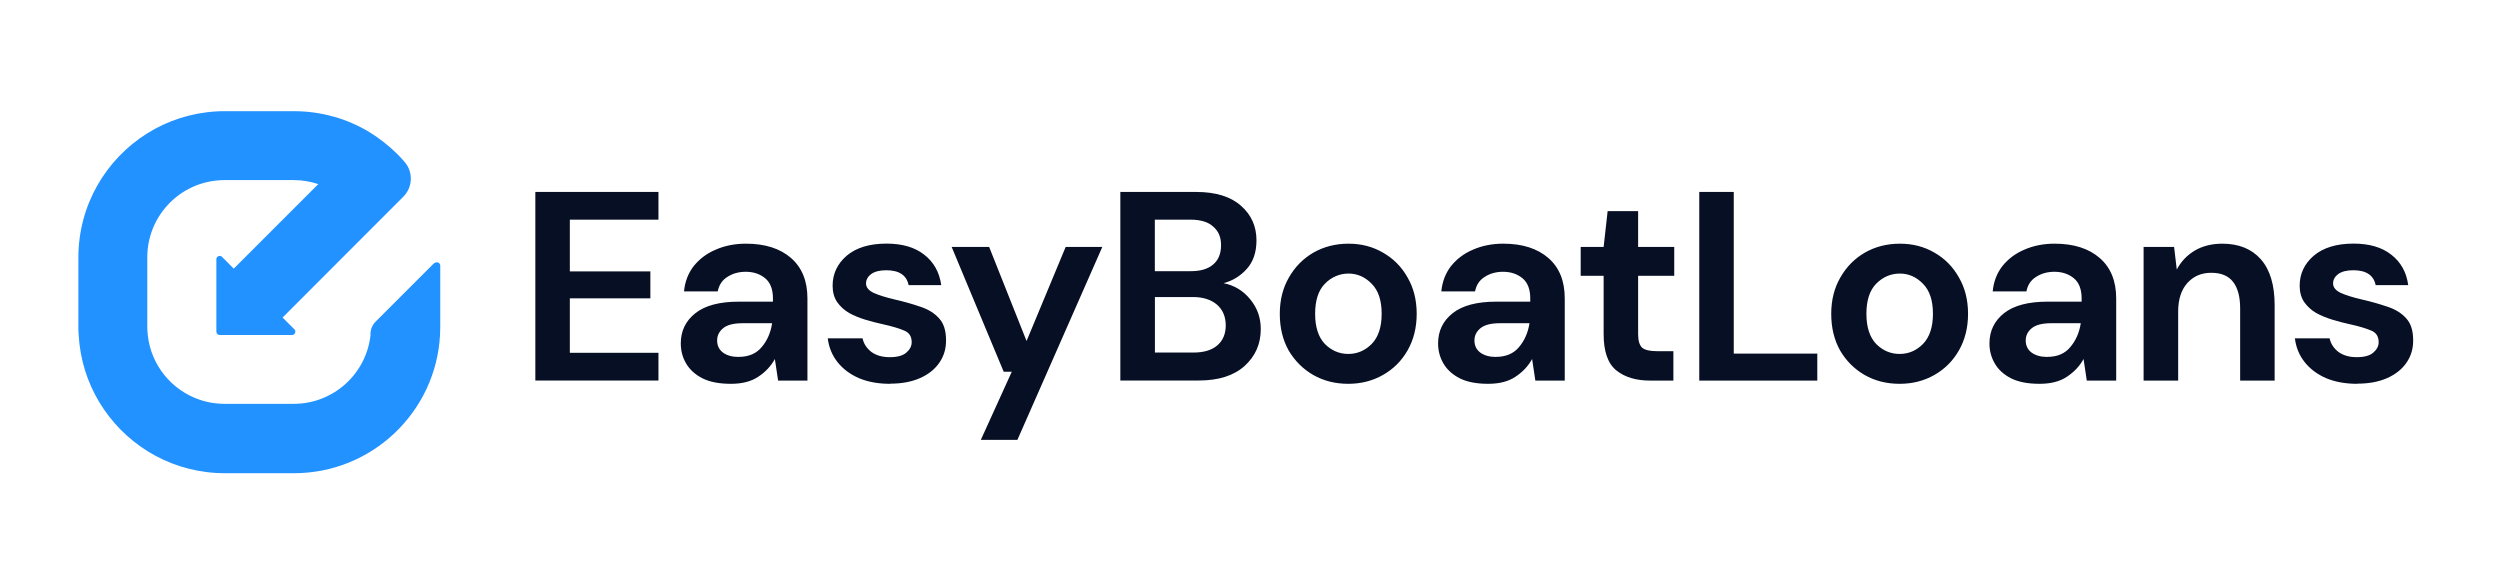
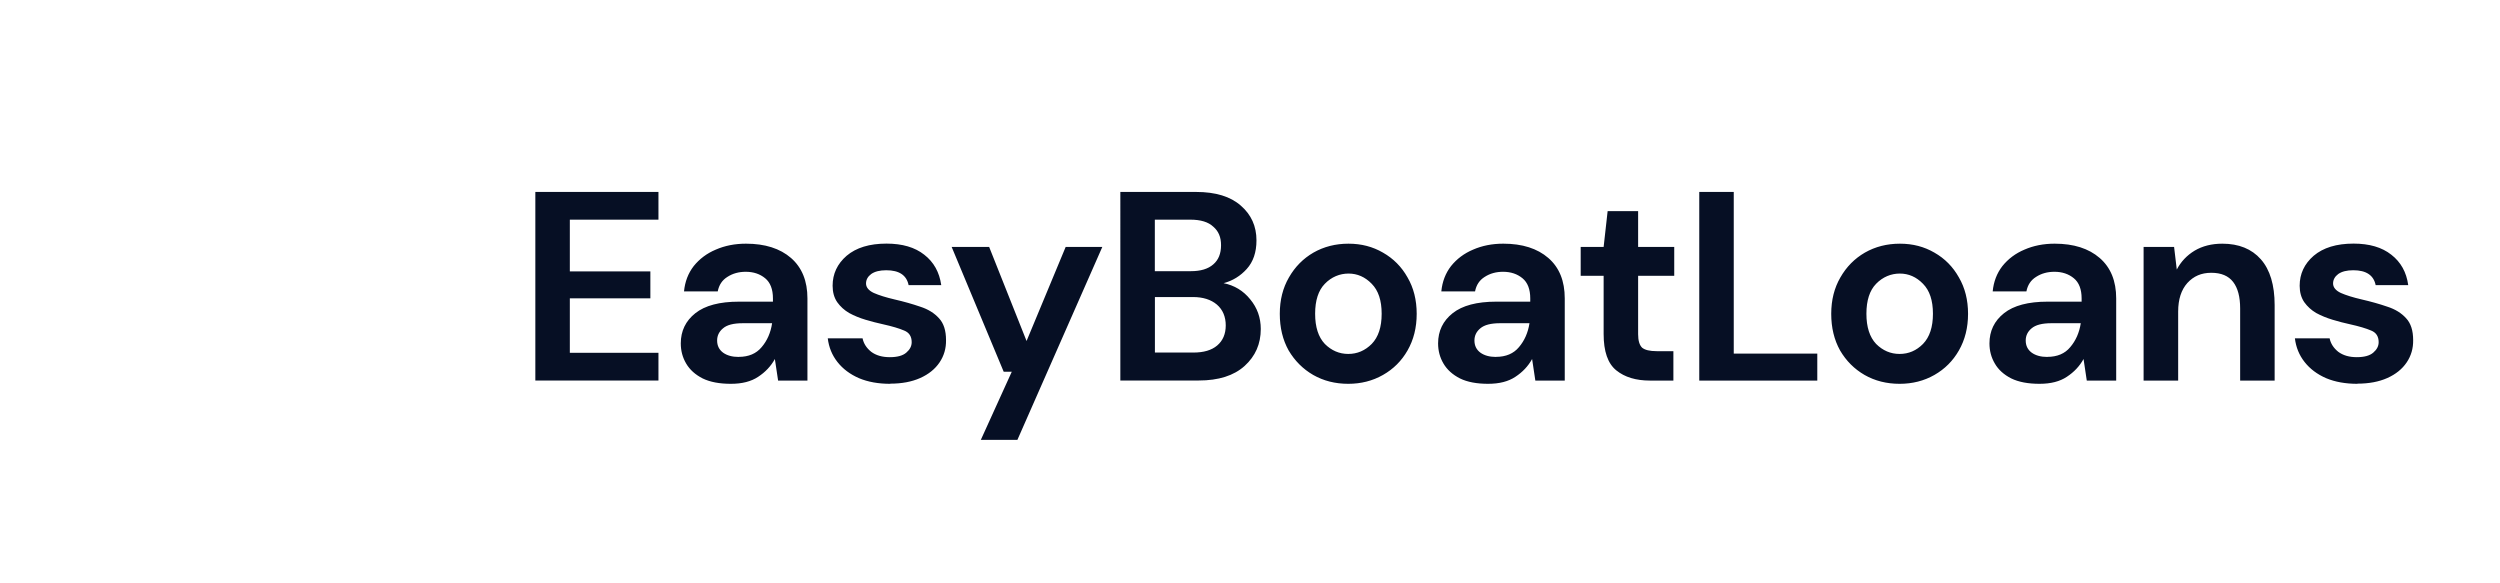
<svg xmlns="http://www.w3.org/2000/svg" id="Layer_1" data-name="Layer 1" viewBox="0 0 324.7 75.7">
  <defs>
    <style>
      .cls-1 {
        fill: #060f24;
      }

      .cls-2 {
        fill: #2192ff;
      }
    </style>
  </defs>
  <path class="cls-1" d="M69.53,49.43V24.93h15.99v3.6h-11.51v6.72h10.46v3.5h-10.46v7.07h11.51v3.6h-15.99Zm25.41,.42c-1.49,0-2.72-.23-3.68-.7-.96-.49-1.67-1.13-2.14-1.93-.47-.79-.7-1.67-.7-2.62,0-1.61,.63-2.92,1.89-3.92s3.15-1.5,5.67-1.5h4.41v-.42c0-1.19-.34-2.07-1.01-2.62-.68-.56-1.52-.84-2.52-.84-.91,0-1.7,.22-2.38,.66-.68,.42-1.1,1.05-1.26,1.89h-4.38c.12-1.26,.54-2.36,1.26-3.29,.75-.93,1.7-1.65,2.87-2.14,1.17-.51,2.47-.77,3.92-.77,2.47,0,4.42,.62,5.85,1.86,1.42,1.24,2.13,2.99,2.13,5.25v10.67h-3.81l-.42-2.8c-.51,.93-1.24,1.7-2.17,2.31-.91,.61-2.09,.91-3.53,.91Zm1.01-3.5c1.28,0,2.27-.42,2.97-1.26,.72-.84,1.18-1.88,1.36-3.11h-3.82c-1.19,0-2.04,.22-2.55,.66-.51,.42-.77,.95-.77,1.58,0,.68,.26,1.2,.77,1.58,.51,.37,1.19,.56,2.03,.56Zm19.68,3.5c-1.54,0-2.89-.24-4.06-.73-1.17-.51-2.1-1.21-2.8-2.1-.7-.89-1.12-1.91-1.26-3.08h4.52c.14,.68,.51,1.26,1.12,1.75,.63,.47,1.43,.7,2.42,.7s1.69-.2,2.14-.59c.47-.4,.7-.85,.7-1.36,0-.75-.33-1.25-.98-1.51-.65-.28-1.56-.55-2.73-.81-.75-.16-1.5-.36-2.28-.59-.77-.23-1.48-.52-2.14-.88-.63-.37-1.14-.84-1.54-1.4-.4-.58-.6-1.3-.6-2.14,0-1.54,.61-2.84,1.82-3.89,1.24-1.05,2.96-1.58,5.18-1.58,2.05,0,3.69,.48,4.9,1.44,1.24,.96,1.97,2.27,2.21,3.95h-4.24c-.26-1.28-1.22-1.93-2.9-1.93-.84,0-1.49,.16-1.96,.49-.44,.33-.67,.74-.67,1.23s.34,.92,1.01,1.23c.68,.3,1.58,.58,2.69,.84,1.21,.28,2.32,.59,3.33,.94,1.03,.33,1.84,.83,2.45,1.51,.61,.65,.91,1.6,.91,2.83,.02,1.07-.26,2.04-.84,2.9-.58,.86-1.42,1.54-2.52,2.03-1.1,.49-2.39,.73-3.89,.73Zm11.76,7.28l4.02-8.85h-1.05l-6.76-16.21h4.87l4.86,12.22,5.08-12.22h4.76l-11.03,25.06h-4.76Zm18.12-7.7V24.93h9.84c2.54,0,4.48,.6,5.81,1.78,1.35,1.17,2.03,2.67,2.03,4.51,0,1.54-.42,2.78-1.26,3.71-.82,.91-1.82,1.53-3.01,1.85,1.4,.28,2.56,.98,3.46,2.1,.91,1.1,1.37,2.38,1.37,3.85,0,1.94-.7,3.53-2.1,4.8-1.4,1.26-3.38,1.89-5.95,1.89h-10.18Zm4.48-14.21h4.69c1.26,0,2.23-.29,2.9-.88,.68-.58,1.01-1.41,1.01-2.49s-.34-1.83-1.01-2.41c-.65-.61-1.64-.91-2.97-.91h-4.62v6.69Zm0,10.57h5.01c1.33,0,2.36-.3,3.08-.91,.75-.63,1.12-1.51,1.12-2.62s-.38-2.04-1.15-2.7c-.77-.65-1.81-.98-3.11-.98h-4.94v7.21Zm25.12,4.06c-1.68,0-3.2-.38-4.55-1.15-1.33-.77-2.39-1.83-3.19-3.18-.77-1.38-1.15-2.96-1.15-4.76s.4-3.37,1.19-4.73c.79-1.38,1.85-2.45,3.18-3.22,1.35-.77,2.87-1.16,4.55-1.16s3.15,.39,4.48,1.16c1.35,.77,2.42,1.84,3.19,3.22,.79,1.35,1.19,2.93,1.19,4.73s-.4,3.38-1.19,4.76c-.77,1.35-1.83,2.41-3.19,3.18-1.35,.77-2.86,1.15-4.51,1.15Zm0-3.88c1.17,0,2.18-.43,3.05-1.3,.86-.89,1.29-2.19,1.29-3.92s-.43-3.02-1.29-3.89c-.86-.89-1.87-1.33-3.01-1.33s-2.22,.44-3.08,1.33c-.84,.86-1.26,2.16-1.26,3.89s.42,3.03,1.26,3.92c.86,.86,1.88,1.3,3.04,1.3Zm18.18,3.88c-1.49,0-2.72-.23-3.67-.7-.96-.49-1.67-1.13-2.14-1.93-.47-.79-.7-1.67-.7-2.62,0-1.61,.63-2.92,1.89-3.92s3.15-1.5,5.67-1.5h4.41v-.42c0-1.19-.34-2.07-1.01-2.62-.68-.56-1.52-.84-2.52-.84-.91,0-1.7,.22-2.38,.66-.68,.42-1.1,1.05-1.26,1.89h-4.38c.12-1.26,.54-2.36,1.26-3.29,.75-.93,1.7-1.65,2.87-2.14,1.17-.51,2.47-.77,3.92-.77,2.47,0,4.42,.62,5.85,1.86s2.13,2.99,2.13,5.25v10.67h-3.82l-.42-2.8c-.51,.93-1.24,1.7-2.17,2.31-.91,.61-2.09,.91-3.54,.91Zm1.01-3.5c1.28,0,2.28-.42,2.98-1.26,.72-.84,1.18-1.88,1.37-3.11h-3.82c-1.19,0-2.04,.22-2.56,.66-.51,.42-.77,.95-.77,1.58,0,.68,.26,1.2,.77,1.58,.51,.37,1.19,.56,2.03,.56Zm20,3.08c-1.82,0-3.28-.44-4.38-1.33-1.1-.89-1.64-2.46-1.64-4.72v-7.56h-2.98v-3.75h2.98l.52-4.65h3.96v4.65h4.69v3.75h-4.69v7.59c0,.84,.18,1.42,.52,1.75,.37,.3,1,.45,1.89,.45h2.17v3.82h-3.04Zm6.4,0V24.93h4.48v21h10.85v3.5h-15.33Zm26.02,.42c-1.68,0-3.2-.38-4.55-1.15-1.33-.77-2.39-1.83-3.18-3.18-.77-1.38-1.15-2.96-1.15-4.76s.4-3.37,1.19-4.73c.79-1.38,1.85-2.45,3.18-3.22,1.35-.77,2.87-1.16,4.55-1.16s3.15,.39,4.48,1.16c1.35,.77,2.41,1.84,3.18,3.22,.79,1.35,1.19,2.93,1.19,4.73s-.4,3.38-1.19,4.76c-.77,1.35-1.83,2.41-3.18,3.18-1.35,.77-2.86,1.15-4.51,1.15Zm0-3.88c1.17,0,2.18-.43,3.04-1.3,.86-.89,1.29-2.19,1.29-3.92s-.43-3.02-1.29-3.89c-.86-.89-1.87-1.33-3.01-1.33s-2.22,.44-3.08,1.33c-.84,.86-1.26,2.16-1.26,3.89s.42,3.03,1.26,3.92c.86,.86,1.88,1.3,3.04,1.3Zm18.18,3.88c-1.49,0-2.72-.23-3.68-.7-.96-.49-1.67-1.13-2.13-1.93-.47-.79-.7-1.67-.7-2.62,0-1.61,.63-2.92,1.89-3.92,1.26-1,3.15-1.5,5.67-1.5h4.41v-.42c0-1.19-.34-2.07-1.01-2.62-.68-.56-1.52-.84-2.52-.84-.91,0-1.7,.22-2.38,.66-.68,.42-1.1,1.05-1.26,1.89h-4.38c.12-1.26,.54-2.36,1.26-3.29,.75-.93,1.7-1.65,2.87-2.14,1.17-.51,2.47-.77,3.92-.77,2.47,0,4.42,.62,5.85,1.86s2.14,2.99,2.14,5.25v10.67h-3.82l-.42-2.8c-.51,.93-1.24,1.7-2.17,2.31-.91,.61-2.09,.91-3.54,.91Zm1.01-3.5c1.28,0,2.28-.42,2.97-1.26,.72-.84,1.18-1.88,1.37-3.11h-3.82c-1.19,0-2.04,.22-2.56,.66-.51,.42-.77,.95-.77,1.58,0,.68,.26,1.2,.77,1.58,.51,.37,1.19,.56,2.03,.56Zm12.5,3.08v-17.36h3.96l.35,2.94c.54-1.03,1.31-1.84,2.31-2.45,1.03-.61,2.23-.91,3.6-.91,2.15,0,3.82,.68,5.01,2.03s1.79,3.34,1.79,5.95v9.8h-4.48v-9.38c0-1.49-.3-2.64-.91-3.43-.61-.79-1.55-1.19-2.84-1.19s-2.3,.44-3.11,1.33c-.79,.89-1.19,2.12-1.19,3.71v8.96h-4.48Zm27.77,.42c-1.54,0-2.89-.24-4.06-.73-1.17-.51-2.1-1.21-2.8-2.1-.7-.89-1.12-1.91-1.26-3.08h4.51c.14,.68,.51,1.26,1.12,1.75,.63,.47,1.43,.7,2.41,.7s1.69-.2,2.14-.59c.47-.4,.7-.85,.7-1.36,0-.75-.33-1.25-.98-1.51-.65-.28-1.56-.55-2.73-.81-.75-.16-1.51-.36-2.27-.59s-1.48-.52-2.14-.88c-.63-.37-1.14-.84-1.54-1.4-.4-.58-.6-1.3-.6-2.14,0-1.54,.61-2.84,1.82-3.89,1.24-1.05,2.96-1.58,5.18-1.58,2.05,0,3.69,.48,4.9,1.44,1.24,.96,1.97,2.27,2.2,3.95h-4.23c-.26-1.28-1.23-1.93-2.9-1.93-.84,0-1.49,.16-1.96,.49-.44,.33-.67,.74-.67,1.23s.34,.92,1.01,1.23c.68,.3,1.58,.58,2.7,.84,1.21,.28,2.32,.59,3.33,.94,1.03,.33,1.84,.83,2.45,1.51,.61,.65,.91,1.6,.91,2.83,.02,1.07-.26,2.04-.84,2.9-.58,.86-1.42,1.54-2.52,2.03-1.1,.49-2.39,.73-3.89,.73Z" />
-   <path class="cls-2" d="M56.41,34.15l-7.61,7.61c-.44,.43-.68,1.02-.68,1.63,0,.06,0,.12,0,.18-.29,2.48-1.47,4.69-3.23,6.28-1.78,1.61-4.14,2.6-6.73,2.6h-9c-.36,0-.71-.02-1.07-.06-.73-.07-1.45-.23-2.12-.46-3.65-1.22-6.37-4.49-6.78-8.44-.04-.35-.06-.7-.06-1.07v-9c0-5.18,3.92-9.44,8.96-9.97,.35-.04,.7-.06,1.07-.06h9c1.11,0,2.18,.19,3.18,.52l-10.98,10.98-1.53-1.53c-.27-.27-.73-.07-.73,.31v9.4c0,.12,.05,.23,.12,.31,.08,.08,.19,.13,.31,.13h9.4c.38,0,.57-.46,.31-.73l-1.54-1.54,15.68-15.69c1.23-1.23,1.31-3.21,.17-4.52-.33-.39-.68-.76-1.04-1.11h0c-1.04-1.02-2.2-1.93-3.45-2.71-1.45-.89-3.03-1.58-4.7-2.06,0,0,0,0,0,.01,0,0,0,0,0,0-1.64-.47-3.38-.72-5.18-.72h-9c-.36,0-.71,0-1.08,.03-3.28,.19-6.34,1.2-8.96,2.84-5.38,3.36-8.96,9.32-8.96,16.14v9c0,.36,0,.71,.04,1.07,.35,6.37,3.84,11.89,8.93,15.07,2.62,1.64,5.68,2.65,8.96,2.84,.35,.02,.7,.03,1.07,.03h9c10.14,0,18.42-7.94,18.97-17.93,.02-.35,.03-.7,.03-1.07v-7.96c0-.38-.46-.57-.74-.32Zm-15.07-10.25s0,0,0,0h0s0,0,0,0Z" />
</svg>